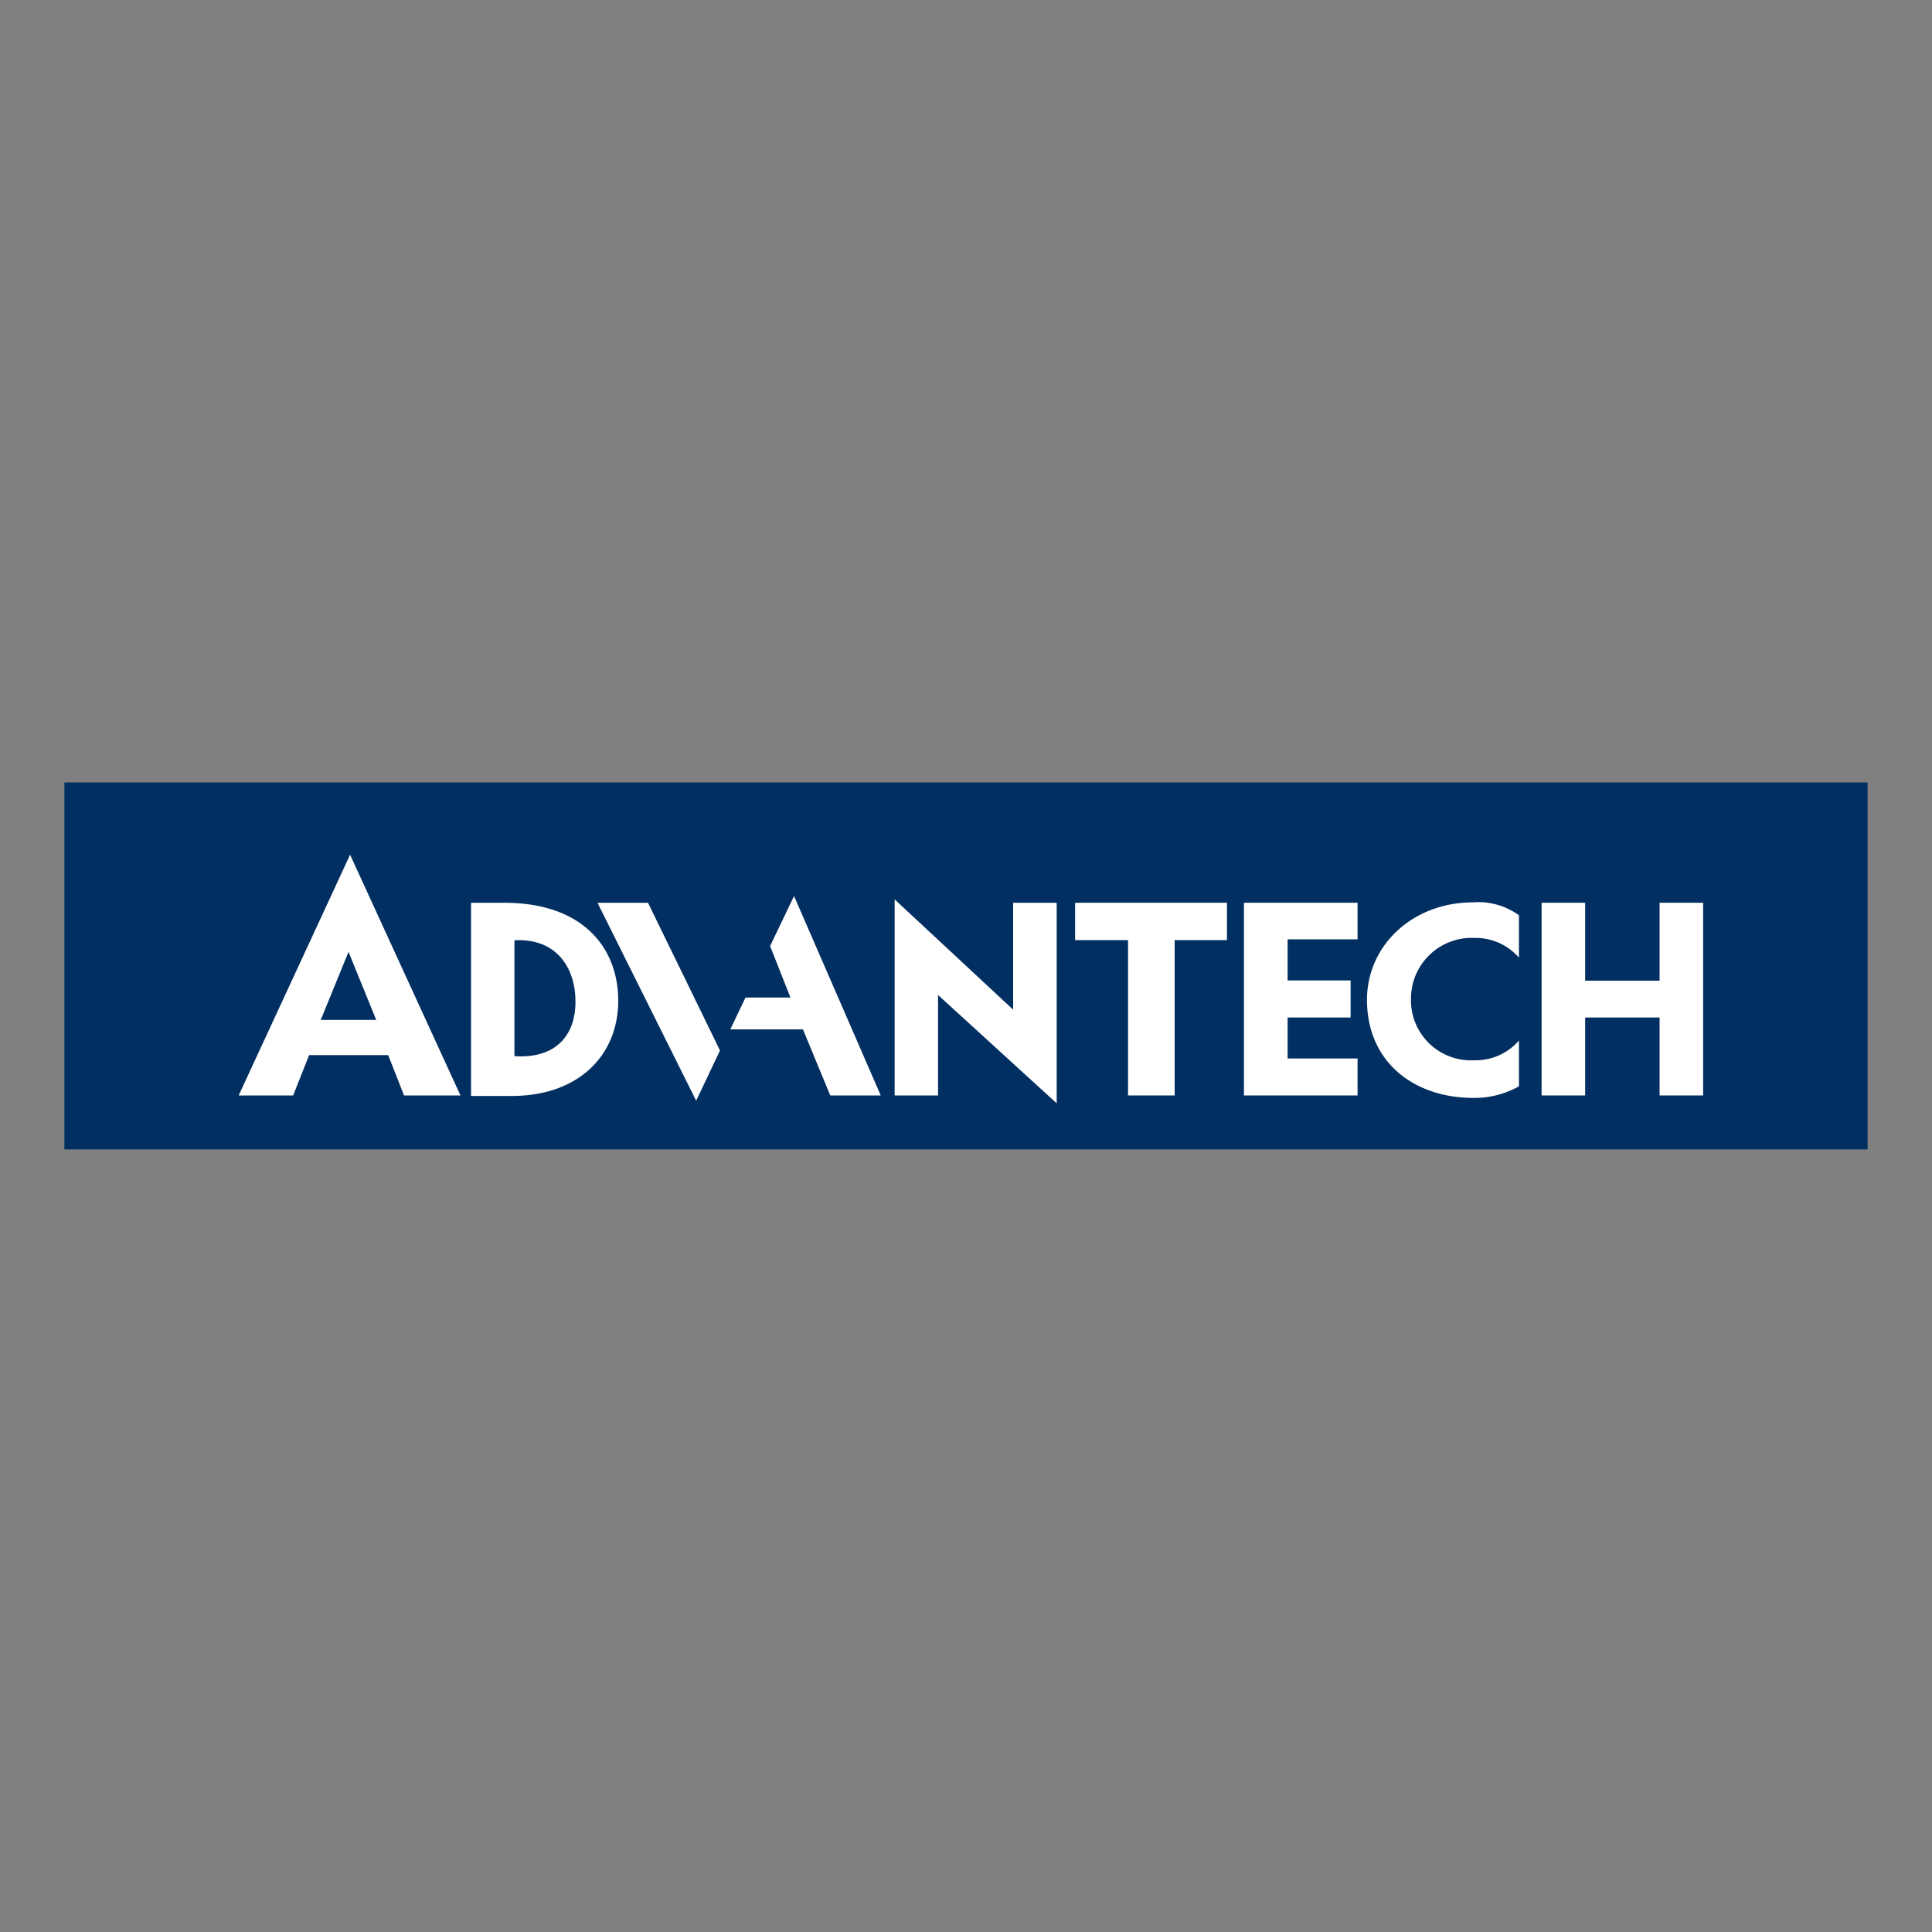
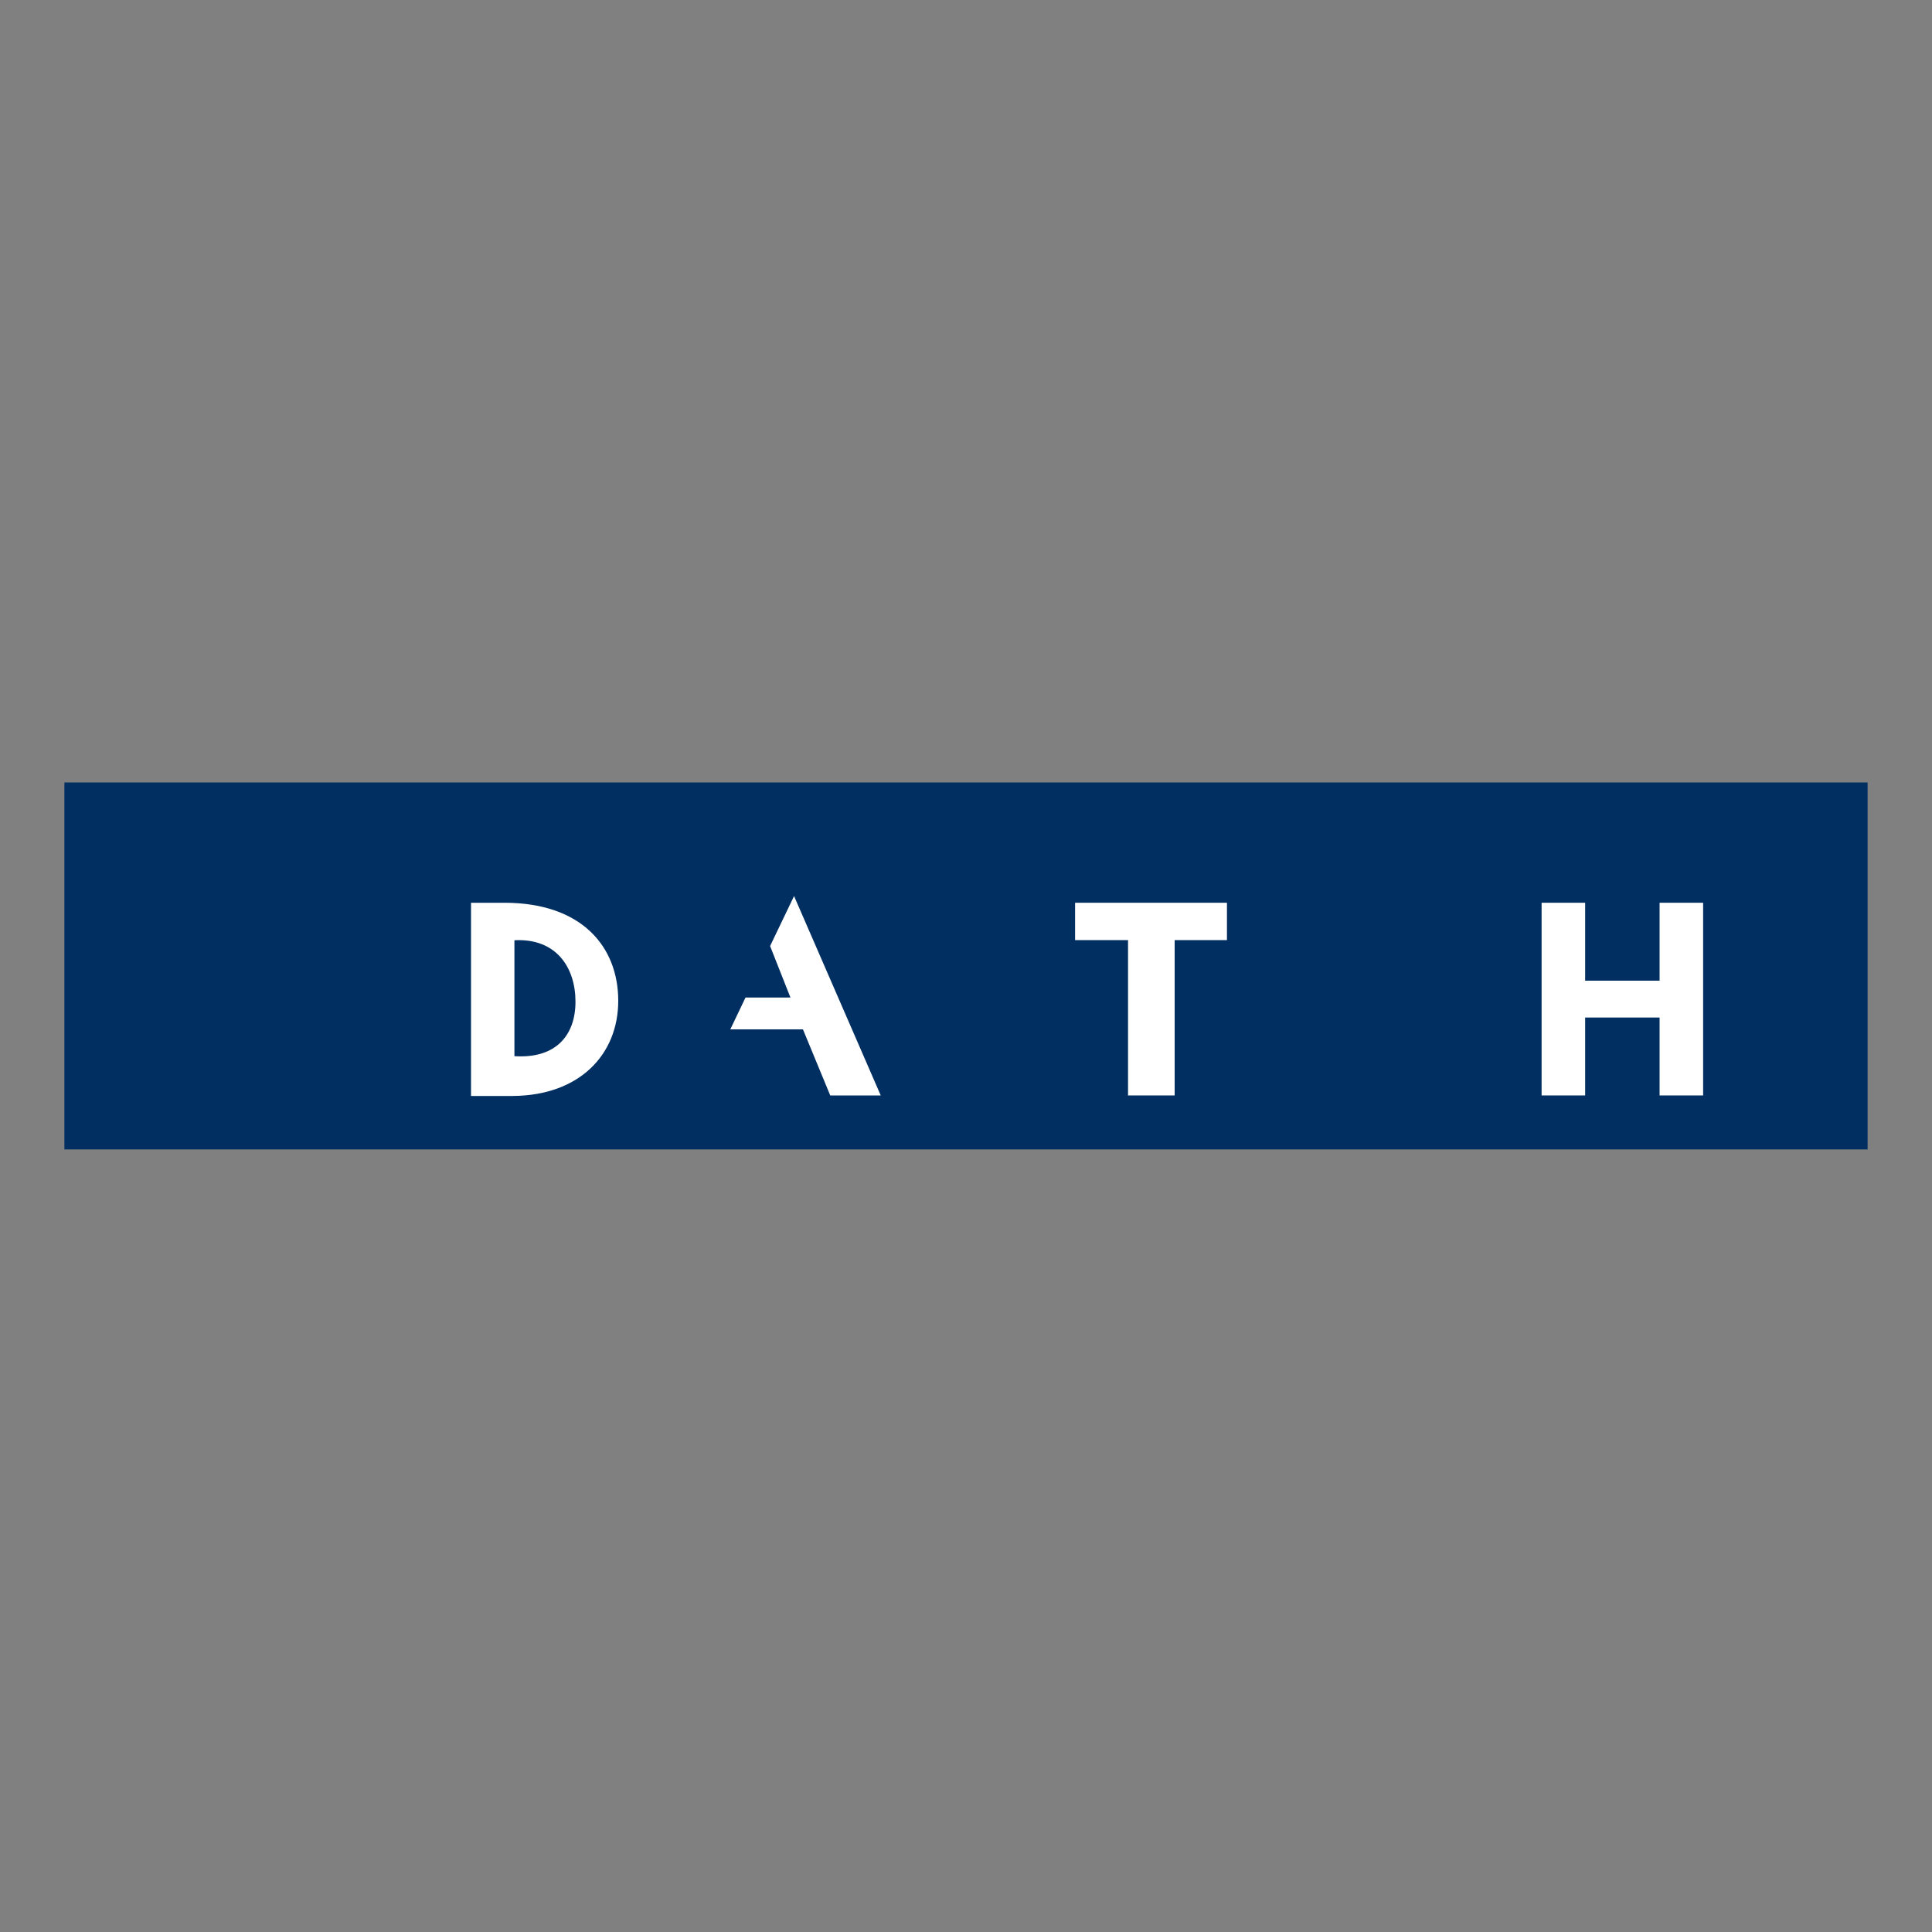
<svg xmlns="http://www.w3.org/2000/svg" width="150" height="150" viewBox="0 0 150 150">
  <rect x="0" y="0" width="150" height="150" fill="#808080" stroke="none" />
  <title>Advantech_Logo</title>
  <rect x="5" y="60.75" width="140" height="28.49" style="fill:#022f61" />
  <path d="M36.57,70.09v15h3.26C45,85.05,48,81.87,48,77.7s-2.8-7.61-8.84-7.61ZM39.94,82V73c3.27-.17,4.74,2.14,4.74,4.77S43.14,82.21,39.94,82" style="fill:#fff" />
-   <polygon points="82.04 70.09 78.66 70.09 78.66 78.39 69.46 69.83 69.46 85.05 72.83 85.05 72.83 77.25 82.04 85.66 82.04 70.09" style="fill:#fff" />
  <polygon points="83.47 72.99 87.58 72.99 87.58 85.05 91.2 85.05 91.2 72.99 95.26 72.99 95.26 70.09 83.47 70.09 83.47 72.99" style="fill:#fff" />
-   <polygon points="96.58 85.05 96.58 70.09 105.4 70.09 105.4 72.93 99.97 72.93 99.97 76.12 104.86 76.12 104.86 79 99.97 79 99.97 82.18 105.4 82.18 105.4 85.05 96.58 85.05" style="fill:#fff" />
  <polygon points="128.85 70.09 128.85 76.14 123.07 76.14 123.07 70.09 119.69 70.09 119.69 85.05 123.07 85.05 123.07 79 128.85 79 128.85 85.05 132.23 85.05 132.23 70.09 128.85 70.09" style="fill:#fff" />
-   <polygon points="46.39 70.09 54.05 85.46 55.9 81.56 50.31 70.09 46.39 70.09" style="fill:#fff" />
  <polygon points="61.65 69.57 59.79 73.45 61.37 77.45 57.88 77.45 56.7 79.92 62.34 79.92 64.46 85.05 68.38 85.05 61.65 69.57" style="fill:#fff" />
-   <path d="M106.13,77.6c0,4.91,3.7,7.64,8.26,7.64a7,7,0,0,0,3.54-.9V80.79a4.47,4.47,0,0,1-3.48,1.53,4.66,4.66,0,0,1-4.9-4.81,4.71,4.71,0,0,1,4.9-4.69,4.47,4.47,0,0,1,3.48,1.53V71.06a5.38,5.38,0,0,0-3.59-1c-4.55,0-8.21,3.24-8.21,7.59" style="fill:#fff" />
-   <path d="M24.9,79.19l2.16-5.29,2.15,5.29Zm10.85,5.86L27.18,66.36,18.53,85.05h4.23L24,81.92h6.14l1.23,3.13Z" style="fill:#fff" />
</svg>